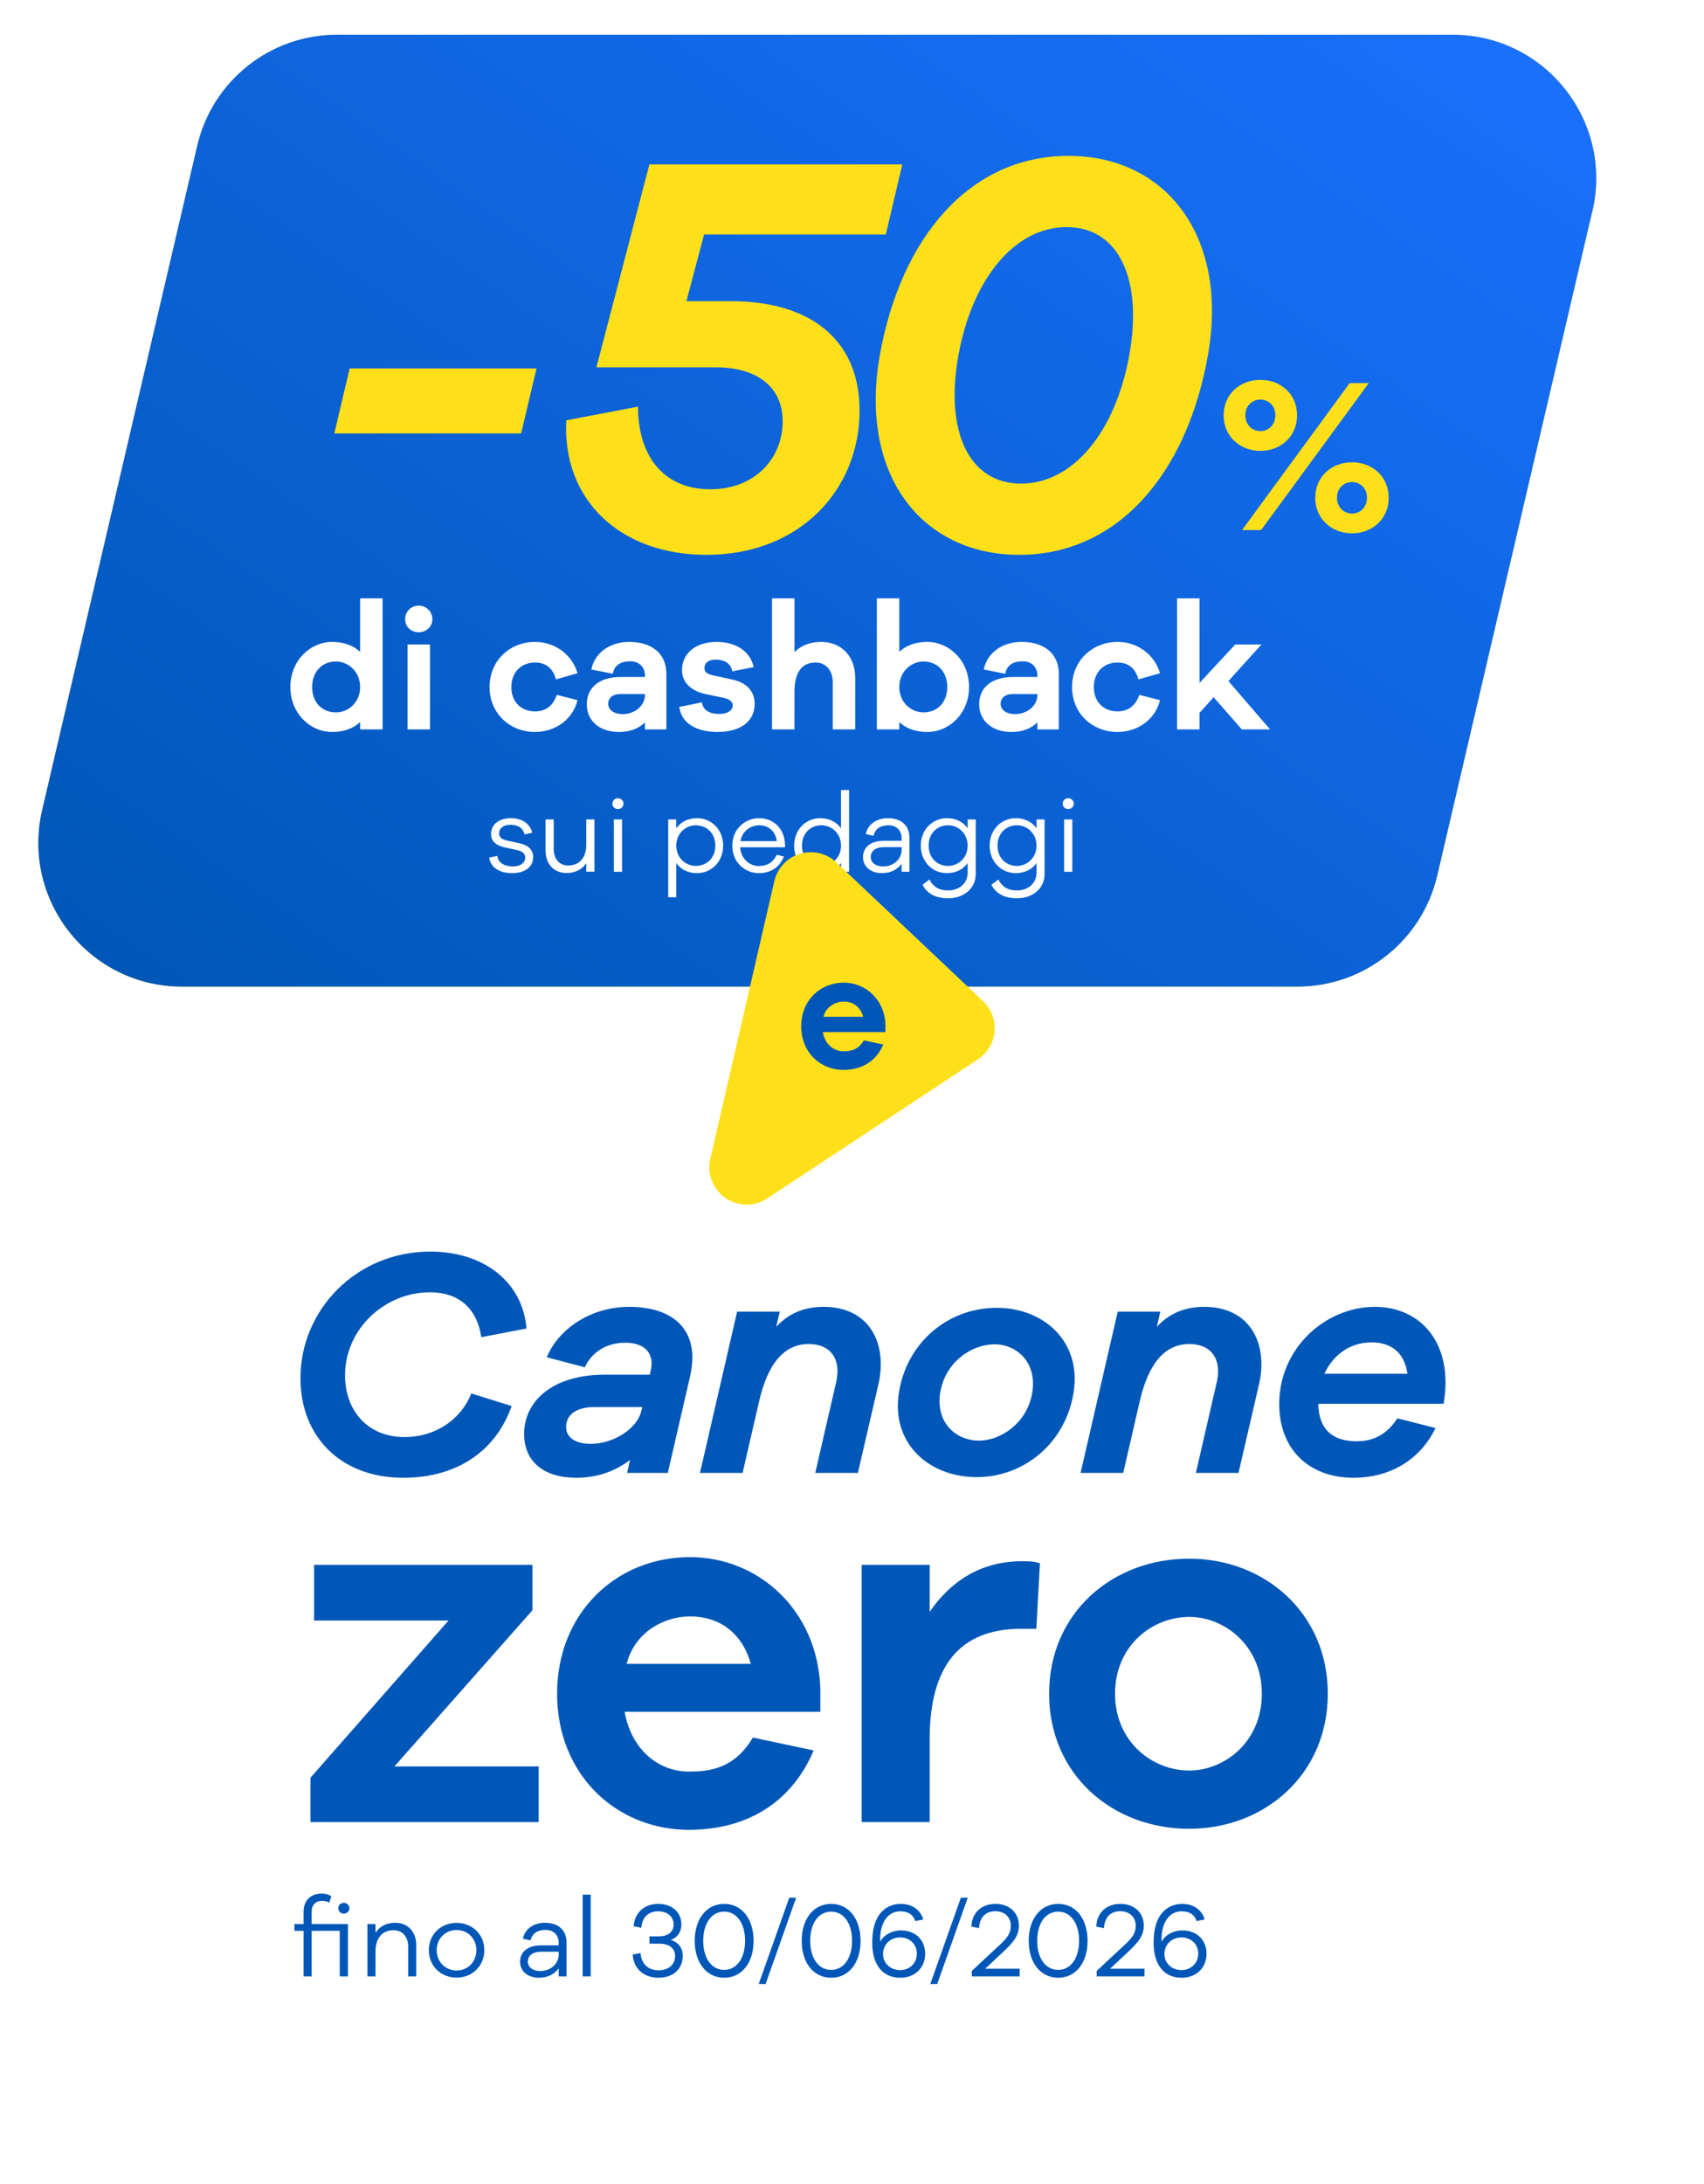
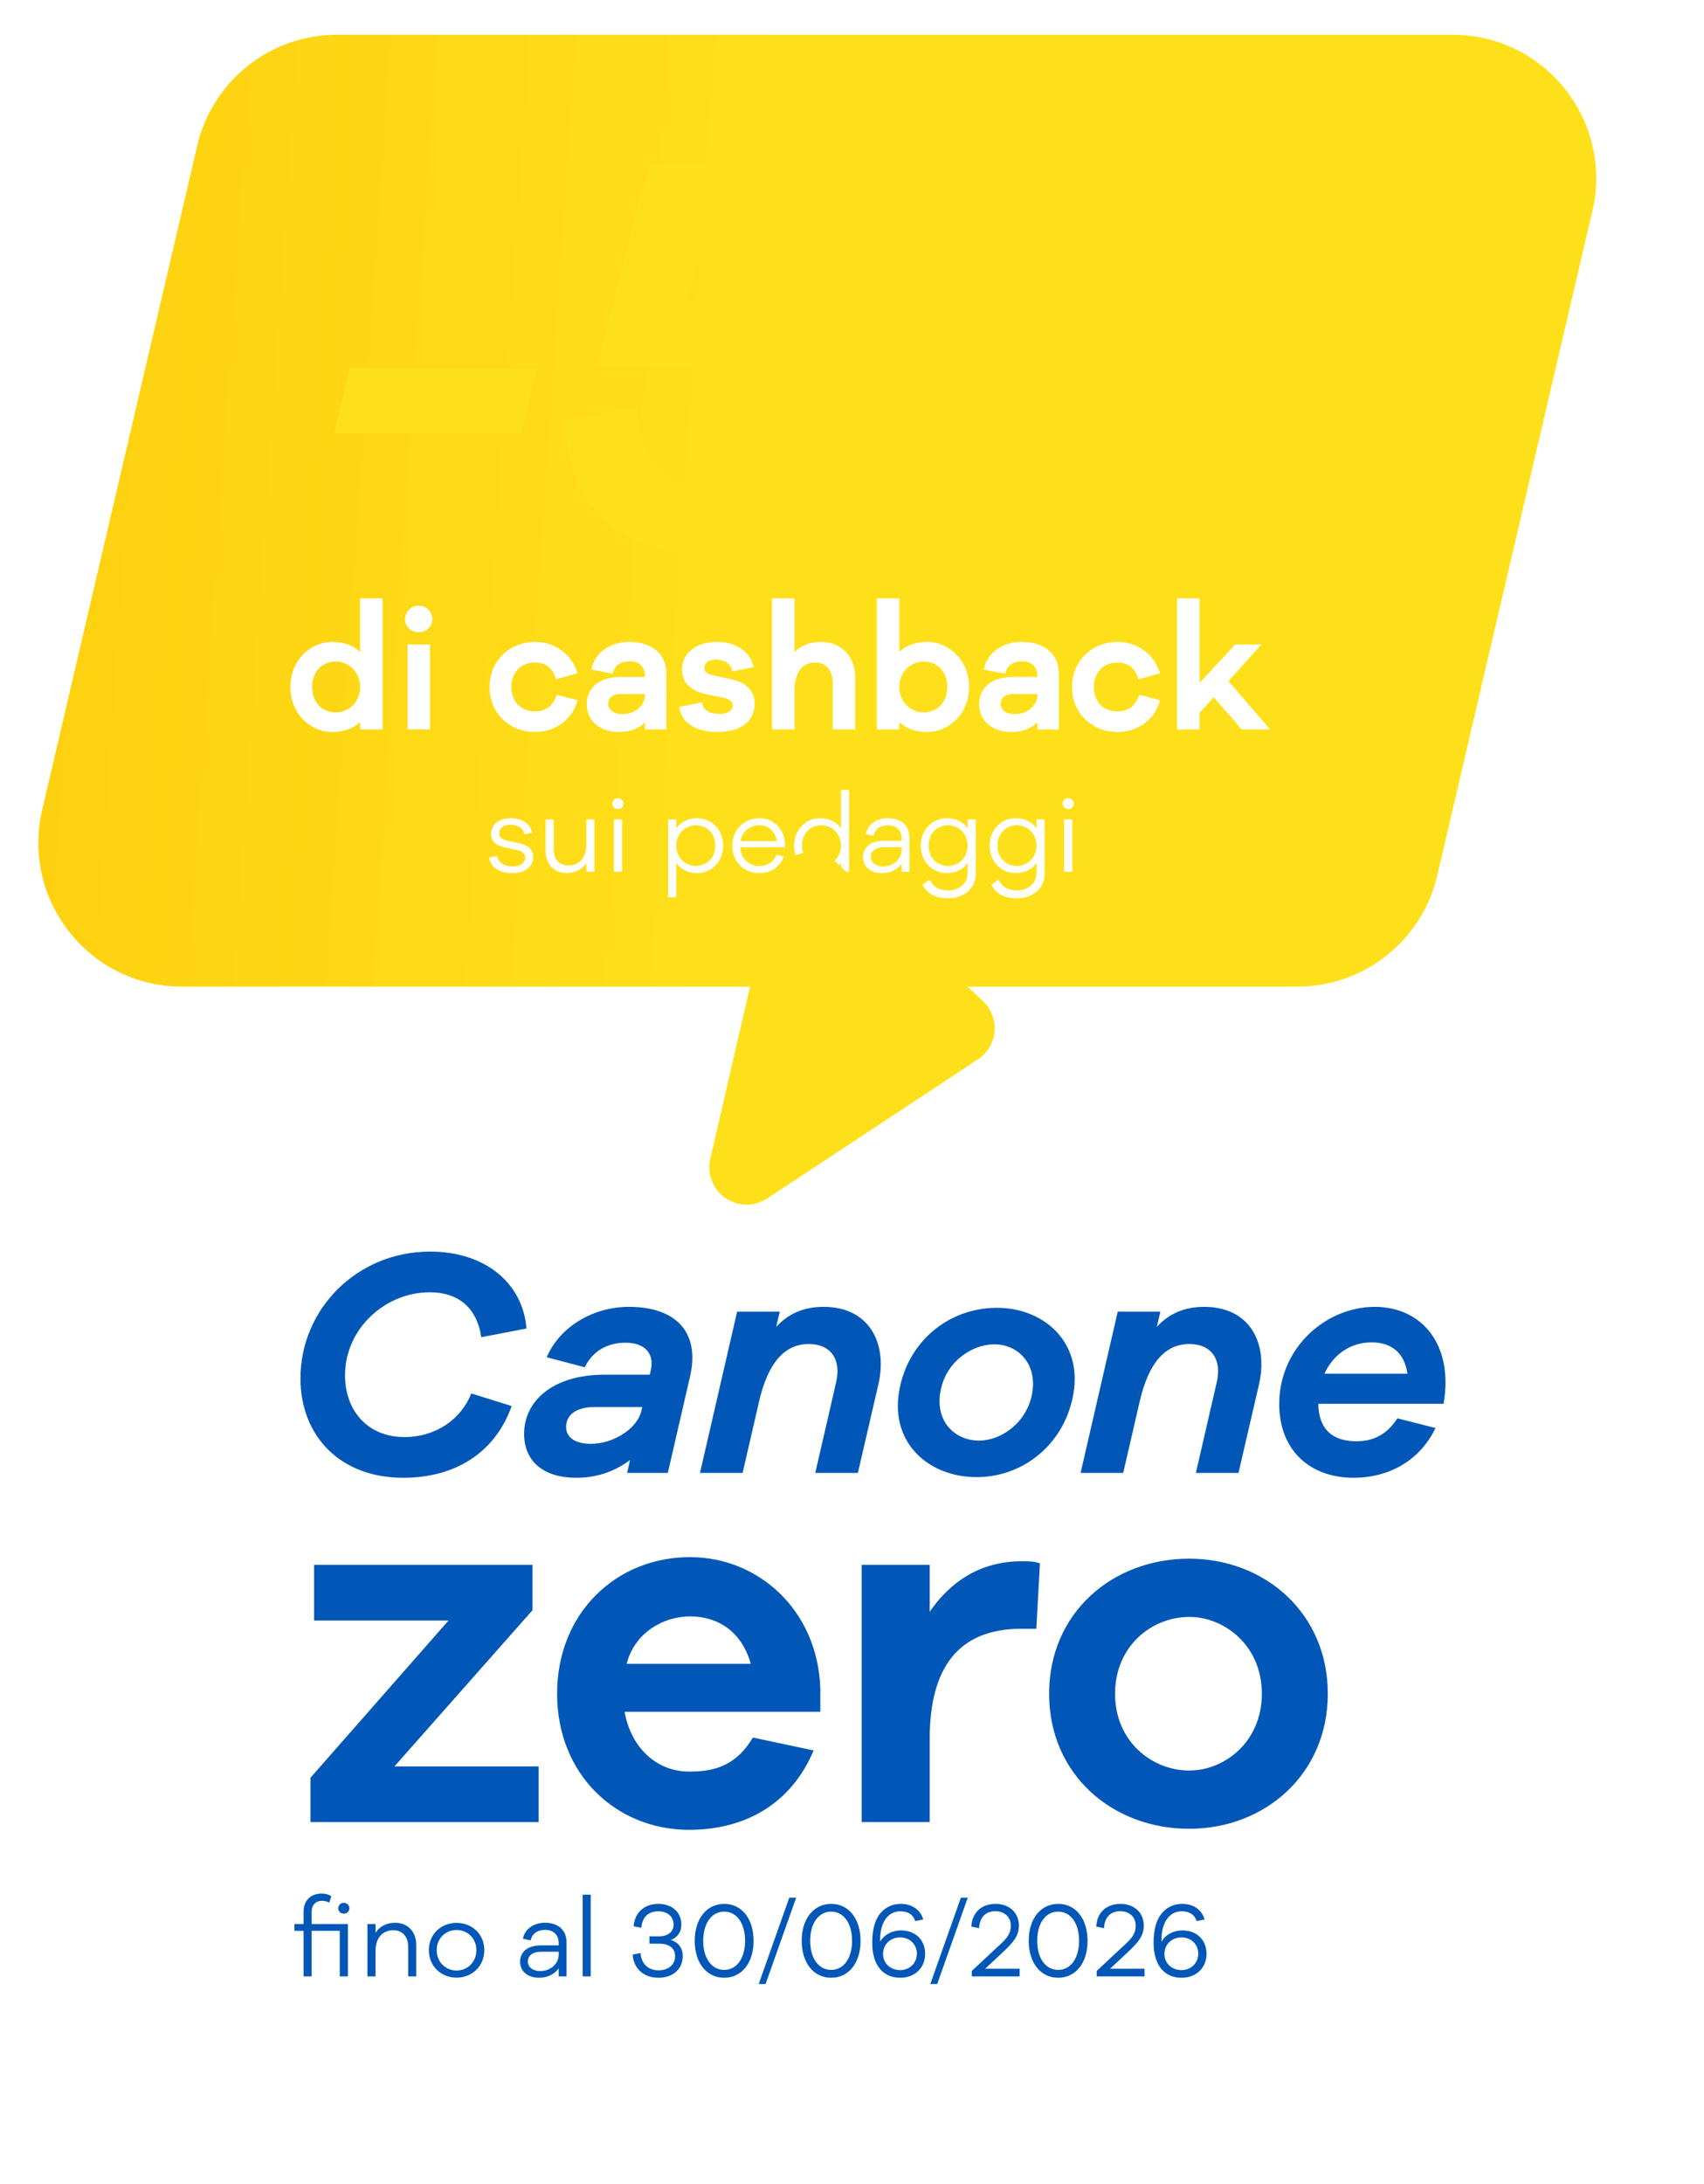
<svg xmlns="http://www.w3.org/2000/svg" width="210" height="269" viewBox="0 0 210 269" fill="none">
  <g clip-path="url(#clip0_4072_47758)">
    <g filter="url(#filter0_d_4072_47758)">
      <path d="M200.511 154.754L181.403 236.554C179.531 244.565 172.398 250.228 164.18 250.228H26.698C15.306 250.228 6.871 239.595 9.475 228.474L28.583 146.674C30.455 138.662 37.588 133 45.806 133L183.301 133C194.707 133 203.128 143.632 200.525 154.754H200.511Z" fill="white" />
      <path d="M69.901 194.027L52.887 213.263H70.663V220.119H42.539V214.659L59.553 195.297H42.984V188.44H69.901V194.027ZM105.375 203.677V206.533H81.251C82.077 211.104 85.314 213.897 89.187 213.897C91.663 213.897 94.773 213.58 97.059 209.707L104.55 211.295C101.757 217.897 96.107 221.071 89.187 221.071C80.236 221.071 72.935 214.278 72.935 204.311C72.935 194.344 80.236 187.488 89.314 187.488C97.757 187.488 105.058 194.027 105.375 203.677ZM89.314 194.789C86.14 194.789 82.521 196.693 81.505 200.629H96.805C95.662 196.566 92.678 194.789 89.314 194.789ZM130.216 187.996C131.041 187.996 131.676 187.996 132.438 188.25L131.994 196.312H130.152C122.407 196.312 118.852 201.074 118.852 209.898V220.119H110.472V188.44H118.852V194.217C121.392 190.535 125.074 187.996 130.216 187.996ZM150.837 187.678C160.106 187.678 167.915 194.344 167.915 204.311C167.915 214.278 160.106 220.944 150.837 220.944C141.378 220.944 133.57 214.278 133.57 204.311C133.57 194.344 141.378 187.678 150.837 187.678ZM150.837 213.77C155.218 213.77 159.789 210.215 159.789 204.311C159.789 198.407 155.218 194.852 150.837 194.852C146.267 194.852 141.696 198.407 141.696 204.311C141.696 210.215 146.267 213.77 150.837 213.77Z" fill="#0057B7" />
      <path d="M57.305 149.86C63.911 149.86 68.686 153.601 69.164 159.331L63.593 160.406C63.115 157.142 61.125 154.874 57.225 154.874C51.774 154.874 46.8 159.331 46.8 165.101C46.8 169.439 49.585 172.702 54.122 172.702C58.101 172.702 61.165 170.394 62.359 167.33L67.333 168.882C65.503 174.095 60.966 177.716 53.962 177.716C46.282 177.716 41.308 172.662 41.308 165.459C41.308 157.023 48.192 149.86 57.305 149.86ZM81.803 156.665C87.414 156.665 90.597 159.649 89.324 165.221L86.578 177.119H81.564L81.922 175.527C80.251 176.801 78.023 177.716 75.317 177.716C71.298 177.716 68.87 175.726 68.87 172.304C68.87 168.285 72.372 165.022 78.779 165.022H84.35L84.469 164.544C84.947 162.554 83.912 161.082 81.326 161.082C79.177 161.082 77.267 162.117 76.351 164.106L71.656 162.873C73.248 159.132 77.346 156.665 81.803 156.665ZM83.315 169.478L83.435 169.001H77.585C75.237 169.001 74.043 169.996 74.043 171.468C74.043 172.781 75.237 173.537 77.068 173.537C79.933 173.537 82.838 171.627 83.315 169.478ZM105.784 156.665C111.394 156.665 113.663 161.122 112.548 166.136L110.002 177.119H104.749L107.335 165.897C107.972 163.032 106.579 161.241 103.953 161.241C100.929 161.241 98.899 163.629 97.825 168.324L95.795 177.119H90.543L95.119 157.262H100.372L99.934 159.132C101.406 157.54 103.277 156.665 105.784 156.665ZM127.119 156.784C132.929 156.784 137.585 160.963 136.59 167.21C135.596 173.458 130.462 177.636 124.652 177.636C118.723 177.636 114.067 173.458 115.062 167.21C116.057 160.963 121.19 156.784 127.119 156.784ZM124.931 173.14C127.677 173.14 130.9 170.911 131.497 167.21C132.094 163.509 129.587 161.281 126.841 161.281C123.976 161.281 120.752 163.509 120.156 167.21C119.559 170.911 122.066 173.14 124.931 173.14ZM152.69 156.665C158.301 156.665 160.57 161.122 159.455 166.136L156.909 177.119H151.656L154.242 165.897C154.879 163.032 153.486 161.241 150.86 161.241C147.836 161.241 145.806 163.629 144.732 168.324L142.702 177.119H137.449L142.026 157.262H147.278L146.841 159.132C148.313 157.54 150.183 156.665 152.69 156.665ZM173.708 156.665C179.438 156.665 183.457 161.241 182.184 168.603H166.744C166.784 171.627 168.376 173.219 171.44 173.219C173.032 173.219 174.942 172.781 176.494 170.394L181.189 171.588C179.2 175.726 175.3 177.716 171.121 177.716C165.471 177.716 161.929 174.095 161.929 168.643C161.929 161.679 167.699 156.665 173.708 156.665ZM167.5 164.902H177.727C177.369 162.276 175.698 161.042 173.31 161.042C170.604 161.042 168.535 162.634 167.5 164.902Z" fill="#0057B7" />
      <path d="M47.155 232.676V239.119H46.149V233.512H42.685V239.119H41.692V233.512H40.568V232.676H41.692V231.16C41.692 229.787 42.555 228.925 43.914 228.925C44.371 228.925 44.75 229.029 45.116 229.238L44.855 230.036C44.58 229.892 44.293 229.814 43.979 229.814C43.182 229.814 42.685 230.336 42.685 231.16V232.676H47.155ZM46.645 231.395C46.253 231.395 45.966 231.107 45.966 230.728C45.966 230.376 46.253 230.062 46.645 230.062C47.038 230.062 47.338 230.376 47.338 230.728C47.338 231.107 47.038 231.395 46.645 231.395ZM52.986 232.519C54.541 232.519 55.573 233.63 55.573 235.263V239.119H54.58V235.446C54.58 234.244 53.861 233.434 52.789 233.434C51.443 233.434 50.555 234.349 50.555 236.021V239.119H49.561V232.676H50.555V233.747C51.077 232.963 51.901 232.519 52.986 232.519ZM60.553 232.532C62.448 232.532 63.964 233.917 63.964 235.891C63.964 237.864 62.448 239.276 60.553 239.276C58.632 239.276 57.129 237.864 57.129 235.891C57.129 233.917 58.632 232.532 60.553 232.532ZM60.553 238.4C61.873 238.4 62.984 237.381 62.984 235.891C62.984 234.414 61.873 233.408 60.553 233.408C59.22 233.408 58.096 234.414 58.096 235.891C58.096 237.381 59.22 238.4 60.553 238.4ZM71.431 232.519C73.039 232.519 74.097 233.381 74.097 234.937V239.119H73.13V238.139C72.634 238.805 71.823 239.289 70.712 239.289C69.301 239.289 68.373 238.479 68.373 237.315C68.373 236.139 69.275 235.303 70.961 235.303H73.13V235.002C73.13 233.996 72.477 233.395 71.484 233.395C70.503 233.395 69.824 233.878 69.68 234.688L68.726 234.479C68.935 233.316 70.02 232.519 71.431 232.519ZM70.856 238.465C72.111 238.465 73.13 237.59 73.13 236.427V236.087H70.948C69.889 236.087 69.327 236.597 69.327 237.302C69.327 237.982 69.928 238.465 70.856 238.465ZM76.083 229.056H77.076V239.119H76.083V229.056ZM86.929 234.636C87.857 234.898 88.419 235.603 88.419 236.61C88.419 238.217 87.217 239.289 85.439 239.289C83.583 239.289 82.355 238.139 82.25 236.44L83.218 236.244C83.309 237.538 84.119 238.374 85.439 238.374C86.642 238.374 87.478 237.681 87.478 236.623C87.478 235.656 86.746 235.094 85.531 235.094H84.315V234.192H85.465C86.589 234.192 87.295 233.643 87.295 232.741C87.295 231.761 86.537 231.107 85.387 231.107C84.198 231.107 83.4 231.839 83.322 233.133L82.368 232.95C82.486 231.317 83.636 230.193 85.4 230.193C87.112 230.193 88.249 231.225 88.249 232.741C88.249 233.682 87.74 234.362 86.929 234.636ZM93.528 230.193C95.698 230.193 97.149 232.035 97.149 234.741C97.149 237.459 95.698 239.289 93.528 239.289C91.359 239.289 89.895 237.459 89.895 234.741C89.895 232.035 91.359 230.193 93.528 230.193ZM93.528 238.322C95.084 238.322 96.103 236.871 96.103 234.741C96.103 232.597 95.084 231.147 93.528 231.147C91.96 231.147 90.941 232.597 90.941 234.741C90.941 236.871 91.96 238.322 93.528 238.322ZM97.781 240.06L101.545 229.435H102.394L98.63 240.06H97.781ZM106.713 230.193C108.882 230.193 110.333 232.035 110.333 234.741C110.333 237.459 108.882 239.289 106.713 239.289C104.543 239.289 103.079 237.459 103.079 234.741C103.079 232.035 104.543 230.193 106.713 230.193ZM106.713 238.322C108.268 238.322 109.287 236.871 109.287 234.741C109.287 232.597 108.268 231.147 106.713 231.147C105.144 231.147 104.125 232.597 104.125 234.741C104.125 236.871 105.144 238.322 106.713 238.322ZM115.3 233.46C117.155 233.46 118.292 234.688 118.292 236.335C118.292 238.021 117.077 239.289 115.221 239.289C113.052 239.289 111.771 237.694 111.771 234.976C111.771 233.368 112.098 232.035 112.96 231.147C113.535 230.558 114.332 230.193 115.273 230.193C116.633 230.193 117.704 230.872 118.057 232.114L117.064 232.31C116.816 231.486 116.149 231.107 115.234 231.107C114.555 231.107 114.006 231.382 113.627 231.8C112.882 232.61 112.712 233.813 112.751 234.858C113.195 234.009 114.215 233.46 115.3 233.46ZM115.208 238.348C116.41 238.348 117.273 237.459 117.273 236.322C117.273 235.185 116.41 234.322 115.208 234.322C113.94 234.322 113.104 235.25 113.104 236.361C113.104 237.538 114.045 238.348 115.208 238.348ZM118.929 240.06L122.693 229.435H123.543L119.779 240.06H118.929ZM127.792 236.218L125.688 238.178H129.936V239.119H124.042V238.452L127.165 235.538C128.171 234.623 128.851 233.996 128.851 232.885C128.851 231.813 128.08 231.094 126.943 231.094C125.754 231.094 124.996 231.852 124.943 233.185L123.989 232.989C124.055 231.29 125.231 230.193 126.956 230.193C128.681 230.193 129.844 231.277 129.844 232.872C129.844 234.166 129.139 234.95 127.792 236.218ZM134.689 230.193C136.859 230.193 138.309 232.035 138.309 234.741C138.309 237.459 136.859 239.289 134.689 239.289C132.52 239.289 131.056 237.459 131.056 234.741C131.056 232.035 132.52 230.193 134.689 230.193ZM134.689 238.322C136.244 238.322 137.264 236.871 137.264 234.741C137.264 232.597 136.244 231.147 134.689 231.147C133.121 231.147 132.101 232.597 132.101 234.741C132.101 236.871 133.121 238.322 134.689 238.322ZM143.185 236.218L141.08 238.178H145.328V239.119H139.434V238.452L142.557 235.538C143.564 234.623 144.243 233.996 144.243 232.885C144.243 231.813 143.472 231.094 142.335 231.094C141.146 231.094 140.388 231.852 140.335 233.185L139.381 232.989C139.447 231.29 140.623 230.193 142.348 230.193C144.073 230.193 145.236 231.277 145.236 232.872C145.236 234.166 144.531 234.95 143.185 236.218ZM149.977 233.46C151.832 233.46 152.97 234.688 152.97 236.335C152.97 238.021 151.754 239.289 149.898 239.289C147.729 239.289 146.448 237.694 146.448 234.976C146.448 233.368 146.775 232.035 147.637 231.147C148.212 230.558 149.01 230.193 149.95 230.193C151.31 230.193 152.381 230.872 152.734 232.114L151.741 232.31C151.493 231.486 150.826 231.107 149.911 231.107C149.232 231.107 148.683 231.382 148.304 231.8C147.559 232.61 147.389 233.813 147.428 234.858C147.872 234.009 148.892 233.46 149.977 233.46ZM149.885 238.348C151.088 238.348 151.95 237.459 151.95 236.322C151.95 235.185 151.088 234.322 149.885 234.322C148.617 234.322 147.781 235.25 147.781 236.361C147.781 237.538 148.722 238.348 149.885 238.348Z" fill="#0057B7" />
    </g>
    <g filter="url(#filter1_d_4072_47758)">
      <path d="M200.511 21.754L181.403 103.554C179.531 111.565 172.398 117.228 164.18 117.228H26.698C15.306 117.228 6.871 106.595 9.475 95.474L28.583 13.674C30.455 5.662 37.588 0 45.806 0L183.301 0C194.707 0 203.128 10.632 200.525 21.754H200.511Z" fill="url(#paint0_linear_4072_47758)" />
-       <path d="M200.511 21.754L181.403 103.554C179.531 111.565 172.398 117.228 164.18 117.228H26.698C15.306 117.228 6.871 106.595 9.475 95.474L28.583 13.674C30.455 5.662 37.588 0 45.806 0L183.301 0C194.707 0 203.128 10.632 200.525 21.754H200.511Z" fill="url(#paint1_linear_4072_47758)" />
      <path d="M47.372 41.099H70.396L68.5 49.102H45.477L47.372 41.099ZM115.476 15.97L113.44 24.604H91.048L88.872 32.816H94.418C103.753 32.816 110.211 37.239 110.211 46.294C110.211 55.98 102.911 64.053 91.329 64.053C80.87 64.053 73.57 57.455 74.061 47.487L82.906 45.802C82.906 51.909 86.064 55.98 91.82 55.98C97.366 55.98 100.735 52.12 100.735 47.627C100.735 43.205 97.366 40.959 92.522 40.959H77.781L84.309 15.97H115.476ZM135.939 14.917C148.013 14.917 155.734 24.884 153.137 39.485C150.54 54.156 141.976 64.053 129.902 64.053C117.829 64.053 110.108 54.156 112.705 39.485C115.302 24.884 123.866 14.917 135.939 14.917ZM130.113 55.279C136.571 55.279 141.765 48.821 143.45 39.485C145.135 30.149 142.187 23.691 135.729 23.691C129.271 23.691 124.076 30.149 122.392 39.485C120.707 48.821 123.655 55.279 130.113 55.279Z" fill="#FEE01A" />
      <path d="M159.618 42.499C162.049 42.499 164.129 44.2 164.129 46.874C164.129 49.521 162.049 51.25 159.618 51.25C157.16 51.25 155.08 49.521 155.08 46.874C155.08 44.2 157.16 42.499 159.618 42.499ZM172.961 42.904L159.699 61H157.349L170.611 42.904H172.961ZM159.618 44.929C158.673 44.929 157.754 45.632 157.754 46.847C157.754 48.117 158.673 48.819 159.618 48.819C160.536 48.819 161.455 48.117 161.455 46.847C161.455 45.632 160.536 44.929 159.618 44.929ZM170.908 52.654C173.339 52.654 175.418 54.356 175.418 57.03C175.418 59.676 173.339 61.405 170.908 61.405C168.45 61.405 166.37 59.676 166.37 57.03C166.37 54.356 168.45 52.654 170.908 52.654ZM170.908 55.085C169.963 55.085 169.044 55.787 169.044 57.003C169.044 58.272 169.963 58.974 170.908 58.974C171.826 58.974 172.744 58.272 172.744 57.003C172.744 55.787 171.826 55.085 170.908 55.085Z" fill="#FEE01A" />
      <path d="M48.66 75.993V69.41H51.427V85.554H48.66V84.652C47.821 85.428 46.668 85.868 45.2 85.868C42.538 85.868 40.064 83.625 40.064 80.333C40.064 77.041 42.538 74.777 45.2 74.777C46.668 74.777 47.821 75.218 48.66 75.993ZM45.682 83.457C47.171 83.457 48.66 82.262 48.66 80.333C48.66 78.404 47.171 77.188 45.682 77.188C44.005 77.188 42.747 78.404 42.747 80.333C42.747 82.262 44.005 83.457 45.682 83.457ZM55.885 70.311C56.849 70.311 57.562 71.087 57.562 71.968C57.562 72.89 56.849 73.582 55.885 73.582C54.899 73.582 54.208 72.89 54.208 71.968C54.208 71.087 54.899 70.311 55.885 70.311ZM54.501 75.092H57.269V85.554H54.501V75.092ZM70.211 83.331C71.427 83.331 72.412 82.744 72.895 81.298L75.453 81.948C74.865 84.338 72.706 85.868 70.211 85.868C67.15 85.868 64.613 83.625 64.613 80.333C64.613 77.041 67.15 74.777 70.211 74.777C72.643 74.777 74.761 76.287 75.453 78.635L72.79 79.39C72.412 77.922 71.427 77.314 70.211 77.314C68.471 77.314 67.297 78.551 67.297 80.333C67.297 82.136 68.471 83.331 70.211 83.331ZM81.811 74.777C84.579 74.777 86.403 76.182 86.403 78.719V85.554H83.761V84.694C83.048 85.386 82 85.868 80.574 85.868C78.184 85.868 76.591 84.505 76.591 82.451C76.591 80.438 78.1 79.096 80.742 79.096H83.761V78.928C83.761 77.88 83.048 77.167 81.979 77.167C80.721 77.167 80.008 77.65 79.799 78.698L77.157 78.174C77.555 76.14 79.421 74.777 81.811 74.777ZM81.015 83.667C82.482 83.667 83.761 82.66 83.761 81.319V81.193H80.7C79.82 81.193 79.233 81.675 79.233 82.388C79.233 83.164 79.945 83.667 81.015 83.667ZM87.994 82.786L90.783 82.22C90.93 83.29 91.852 83.646 92.942 83.646C93.97 83.646 94.578 83.185 94.578 82.598C94.578 82.22 94.326 81.843 93.424 81.654L91.286 81.214C89.399 80.816 88.33 79.746 88.33 78.237C88.33 76.224 89.965 74.777 92.607 74.777C95.081 74.777 96.8 76.056 97.156 77.88L94.515 78.404C94.41 77.566 93.676 76.958 92.523 76.958C91.412 76.958 91.097 77.503 91.097 77.985C91.097 78.32 91.223 78.677 92.041 78.866L94.536 79.411C96.381 79.809 97.282 80.962 97.282 82.367C97.282 84.673 95.416 85.868 92.691 85.868C90.384 85.868 88.267 84.967 87.994 82.786ZM105.479 74.777C107.995 74.777 109.672 76.58 109.672 79.18V85.554H106.904V79.767C106.904 78.299 106.066 77.314 104.787 77.314C103.214 77.314 102.187 78.362 102.187 80.92V85.554H99.419V69.41H102.187V76.035C103.005 75.218 104.095 74.777 105.479 74.777ZM118.566 74.777C121.229 74.777 123.703 77.041 123.703 80.333C123.703 83.625 121.229 85.868 118.566 85.868C117.098 85.868 115.945 85.428 115.107 84.652V85.554H112.339V69.41H115.107V75.993C115.945 75.218 117.098 74.777 118.566 74.777ZM118.084 83.457C119.761 83.457 121.019 82.262 121.019 80.333C121.019 78.404 119.761 77.188 118.084 77.188C116.595 77.188 115.107 78.404 115.107 80.333C115.107 82.262 116.595 83.457 118.084 83.457ZM130.173 74.777C132.94 74.777 134.765 76.182 134.765 78.719V85.554H132.123V84.694C131.41 85.386 130.362 85.868 128.936 85.868C126.546 85.868 124.952 84.505 124.952 82.451C124.952 80.438 126.462 79.096 129.104 79.096H132.123V78.928C132.123 77.88 131.41 77.167 130.341 77.167C129.083 77.167 128.37 77.65 128.16 78.698L125.518 78.174C125.917 76.14 127.783 74.777 130.173 74.777ZM129.376 83.667C130.844 83.667 132.123 82.66 132.123 81.319V81.193H129.062C128.181 81.193 127.594 81.675 127.594 82.388C127.594 83.164 128.307 83.667 129.376 83.667ZM141.996 83.331C143.212 83.331 144.197 82.744 144.679 81.298L147.237 81.948C146.65 84.338 144.491 85.868 141.996 85.868C138.935 85.868 136.398 83.625 136.398 80.333C136.398 77.041 138.935 74.777 141.996 74.777C144.428 74.777 146.545 76.287 147.237 78.635L144.575 79.39C144.197 77.922 143.212 77.314 141.996 77.314C140.256 77.314 139.081 78.551 139.081 80.333C139.081 82.136 140.256 83.331 141.996 83.331ZM159.736 75.092L155.669 79.599L160.806 85.554H157.325L153.845 81.591L152.105 83.52V85.554H149.337V69.41H152.105V79.83L156.508 75.092H159.736Z" fill="white" />
      <path d="M64.573 101.344L65.567 101.122C65.658 101.972 66.442 102.429 67.462 102.429C68.389 102.429 69.004 101.998 69.004 101.331C69.004 100.796 68.599 100.547 67.945 100.403L66.468 100.077C65.397 99.855 64.795 99.319 64.795 98.43C64.795 97.267 65.763 96.483 67.239 96.483C68.69 96.483 69.631 97.228 69.866 98.273L68.912 98.482C68.782 97.776 68.167 97.293 67.213 97.293C66.298 97.293 65.789 97.737 65.789 98.352C65.789 98.861 66.142 99.097 66.769 99.24L68.324 99.58C69.265 99.789 69.984 100.286 69.984 101.266C69.984 102.534 68.925 103.253 67.383 103.253C65.906 103.253 64.73 102.599 64.573 101.344ZM76.531 99.737V96.639H77.538V103.07H76.531V102.024C76.009 102.795 75.172 103.239 74.1 103.239C72.545 103.239 71.513 102.129 71.513 100.495V96.639H72.519V100.312C72.519 101.514 73.225 102.312 74.296 102.312C75.643 102.312 76.531 101.41 76.531 99.737ZM80.426 94.026C80.818 94.026 81.119 94.339 81.119 94.692C81.119 95.071 80.818 95.359 80.426 95.359C80.034 95.359 79.747 95.071 79.747 94.692C79.747 94.339 80.034 94.026 80.426 94.026ZM79.93 96.639H80.936V103.083H79.93V96.639ZM90.183 96.483C91.895 96.483 93.398 97.829 93.398 99.868C93.398 101.906 91.895 103.253 90.183 103.253C89.085 103.253 88.183 102.795 87.621 102.011V106.219H86.628V96.639H87.621V97.724C88.183 96.94 89.085 96.483 90.183 96.483ZM90.026 102.364C91.359 102.364 92.431 101.397 92.431 99.868C92.431 98.325 91.359 97.358 90.026 97.358C88.81 97.358 87.621 98.325 87.621 99.868C87.621 101.397 88.81 102.364 90.026 102.364ZM101.023 99.698V100.064H95.494C95.586 101.514 96.683 102.377 97.794 102.377C98.709 102.377 99.533 102.024 99.99 100.992L100.879 101.201C100.369 102.547 99.245 103.253 97.794 103.253C96.082 103.253 94.527 101.933 94.527 99.881C94.527 97.816 96.082 96.483 97.86 96.483C99.598 96.483 100.957 97.776 101.023 99.698ZM97.86 97.358C96.814 97.358 95.729 98.051 95.533 99.319H100.016C99.833 98.051 98.945 97.358 97.86 97.358ZM107.923 97.724V93.019H108.916V103.083H107.923V102.011C107.361 102.795 106.459 103.253 105.362 103.253C103.65 103.253 102.147 101.906 102.147 99.868C102.147 97.829 103.65 96.483 105.362 96.483C106.459 96.483 107.361 96.94 107.923 97.724ZM105.518 102.364C106.734 102.364 107.923 101.397 107.923 99.868C107.923 98.325 106.734 97.358 105.518 97.358C104.185 97.358 103.114 98.325 103.114 99.868C103.114 101.397 104.185 102.364 105.518 102.364ZM113.692 96.483C115.3 96.483 116.358 97.345 116.358 98.9V103.083H115.391V102.102C114.895 102.769 114.084 103.253 112.973 103.253C111.562 103.253 110.634 102.442 110.634 101.279C110.634 100.103 111.536 99.266 113.222 99.266H115.391V98.966C115.391 97.96 114.738 97.358 113.744 97.358C112.764 97.358 112.085 97.842 111.941 98.652L110.987 98.443C111.196 97.28 112.281 96.483 113.692 96.483ZM113.117 102.429C114.372 102.429 115.391 101.554 115.391 100.39V100.051H113.209C112.15 100.051 111.588 100.56 111.588 101.266C111.588 101.946 112.189 102.429 113.117 102.429ZM123.532 97.724V96.639H124.526V103.357C124.526 105.174 123.023 106.35 121.141 106.35C119.533 106.35 118.475 105.723 117.978 104.677L118.827 104.037C119.272 104.899 119.925 105.383 121.141 105.383C122.448 105.383 123.519 104.546 123.532 103.226V102.011C122.97 102.795 122.069 103.253 120.971 103.253C119.259 103.253 117.756 101.906 117.756 99.868C117.756 97.829 119.259 96.483 120.971 96.483C122.069 96.483 122.97 96.94 123.532 97.724ZM121.128 102.364C122.343 102.364 123.532 101.397 123.532 99.868C123.532 98.325 122.343 97.358 121.128 97.358C119.795 97.358 118.723 98.325 118.723 99.868C118.723 101.397 119.795 102.364 121.128 102.364ZM132.02 97.724V96.639H133.013V103.357C133.013 105.174 131.51 106.35 129.628 106.35C128.021 106.35 126.962 105.723 126.465 104.677L127.315 104.037C127.759 104.899 128.413 105.383 129.628 105.383C130.935 105.383 132.007 104.546 132.02 103.226V102.011C131.458 102.795 130.556 103.253 129.458 103.253C127.746 103.253 126.243 101.906 126.243 99.868C126.243 97.829 127.746 96.483 129.458 96.483C130.556 96.483 131.458 96.94 132.02 97.724ZM129.615 102.364C130.83 102.364 132.02 101.397 132.02 99.868C132.02 98.325 130.83 97.358 129.615 97.358C128.282 97.358 127.21 98.325 127.21 99.868C127.21 101.397 128.282 102.364 129.615 102.364ZM135.92 94.026C136.312 94.026 136.612 94.339 136.612 94.692C136.612 95.071 136.312 95.359 135.92 95.359C135.528 95.359 135.24 95.071 135.24 94.692C135.24 94.339 135.528 94.026 135.92 94.026ZM135.423 96.639H136.43V103.083H135.423V96.639Z" fill="white" />
    </g>
    <path d="M103.04 106.18L121.154 123.302C121.657 123.78 122.045 124.365 122.29 125.014C122.534 125.664 122.628 126.36 122.565 127.05C122.502 127.741 122.283 128.409 121.925 129.003C121.566 129.597 121.078 130.102 120.497 130.48L94.54 147.602C93.773 148.105 92.873 148.368 91.955 148.356C91.038 148.344 90.145 148.058 89.392 147.535C88.638 147.012 88.059 146.275 87.727 145.42C87.395 144.565 87.327 143.63 87.531 142.736L95.432 108.5C95.615 107.716 96.002 106.994 96.552 106.406C97.103 105.818 97.798 105.385 98.568 105.15C99.339 104.916 100.157 104.887 100.942 105.068C101.727 105.249 102.45 105.632 103.04 106.18Z" fill="#FEE01A" />
-     <path d="M109.121 126.196V127.11H101.4C101.664 128.573 102.701 129.467 103.94 129.467C104.732 129.467 105.728 129.366 106.459 128.126L108.857 128.634C107.963 130.747 106.155 131.763 103.94 131.763C101.075 131.763 98.738 129.589 98.738 126.399C98.738 123.209 101.075 121.015 103.981 121.015C106.683 121.015 109.02 123.108 109.121 126.196ZM103.981 123.351C102.965 123.351 101.806 123.961 101.481 125.221H106.378C106.012 123.92 105.057 123.351 103.981 123.351Z" fill="#0057B7" />
  </g>
  <defs>
    <filter id="filter0_d_4072_47758" x="-3.833" y="128.722" width="209.11" height="134.338" filterUnits="userSpaceOnUse" color-interpolation-filters="sRGB">
      <feFlood flood-opacity="0" result="BackgroundImageFix" />
      <feColorMatrix in="SourceAlpha" type="matrix" values="0 0 0 0 0 0 0 0 0 0 0 0 0 0 0 0 0 0 127 0" result="hardAlpha" />
      <feOffset dx="-4.278" dy="4.278" />
      <feGaussianBlur stdDeviation="4.278" />
      <feComposite in2="hardAlpha" operator="out" />
      <feColorMatrix type="matrix" values="0 0 0 0 0 0 0 0 0 0 0 0 0 0 0 0 0 0 0.1 0" />
      <feBlend mode="normal" in2="BackgroundImageFix" result="effect1_dropShadow_4072_47758" />
      <feBlend mode="normal" in="SourceGraphic" in2="effect1_dropShadow_4072_47758" result="shape" />
    </filter>
    <filter id="filter1_d_4072_47758" x="-3.833" y="-4.278" width="209.11" height="134.338" filterUnits="userSpaceOnUse" color-interpolation-filters="sRGB">
      <feFlood flood-opacity="0" result="BackgroundImageFix" />
      <feColorMatrix in="SourceAlpha" type="matrix" values="0 0 0 0 0 0 0 0 0 0 0 0 0 0 0 0 0 0 127 0" result="hardAlpha" />
      <feOffset dx="-4.278" dy="4.278" />
      <feGaussianBlur stdDeviation="4.278" />
      <feComposite in2="hardAlpha" operator="out" />
      <feColorMatrix type="matrix" values="0 0 0 0 0 0 0 0 0 0 0 0 0 0 0 0 0 0 0.1 0" />
      <feBlend mode="normal" in2="BackgroundImageFix" result="effect1_dropShadow_4072_47758" />
      <feBlend mode="normal" in="SourceGraphic" in2="effect1_dropShadow_4072_47758" result="shape" />
    </filter>
    <linearGradient id="paint0_linear_4072_47758" x1="-105.43" y1="-69.907" x2="104.775" y2="-55.541" gradientUnits="userSpaceOnUse">
      <stop stop-color="#FFBB00" />
      <stop offset="1" stop-color="#FEE01A" />
    </linearGradient>
    <linearGradient id="paint1_linear_4072_47758" x1="201.172" y1="-3.31673e-06" x2="87.886" y2="163.787" gradientUnits="userSpaceOnUse">
      <stop stop-color="#1A71FE" />
      <stop offset="1" stop-color="#0057B7" />
    </linearGradient>
    <clipPath id="clip0_4072_47758">
      <rect width="209.66" height="269" fill="white" />
    </clipPath>
  </defs>
</svg>